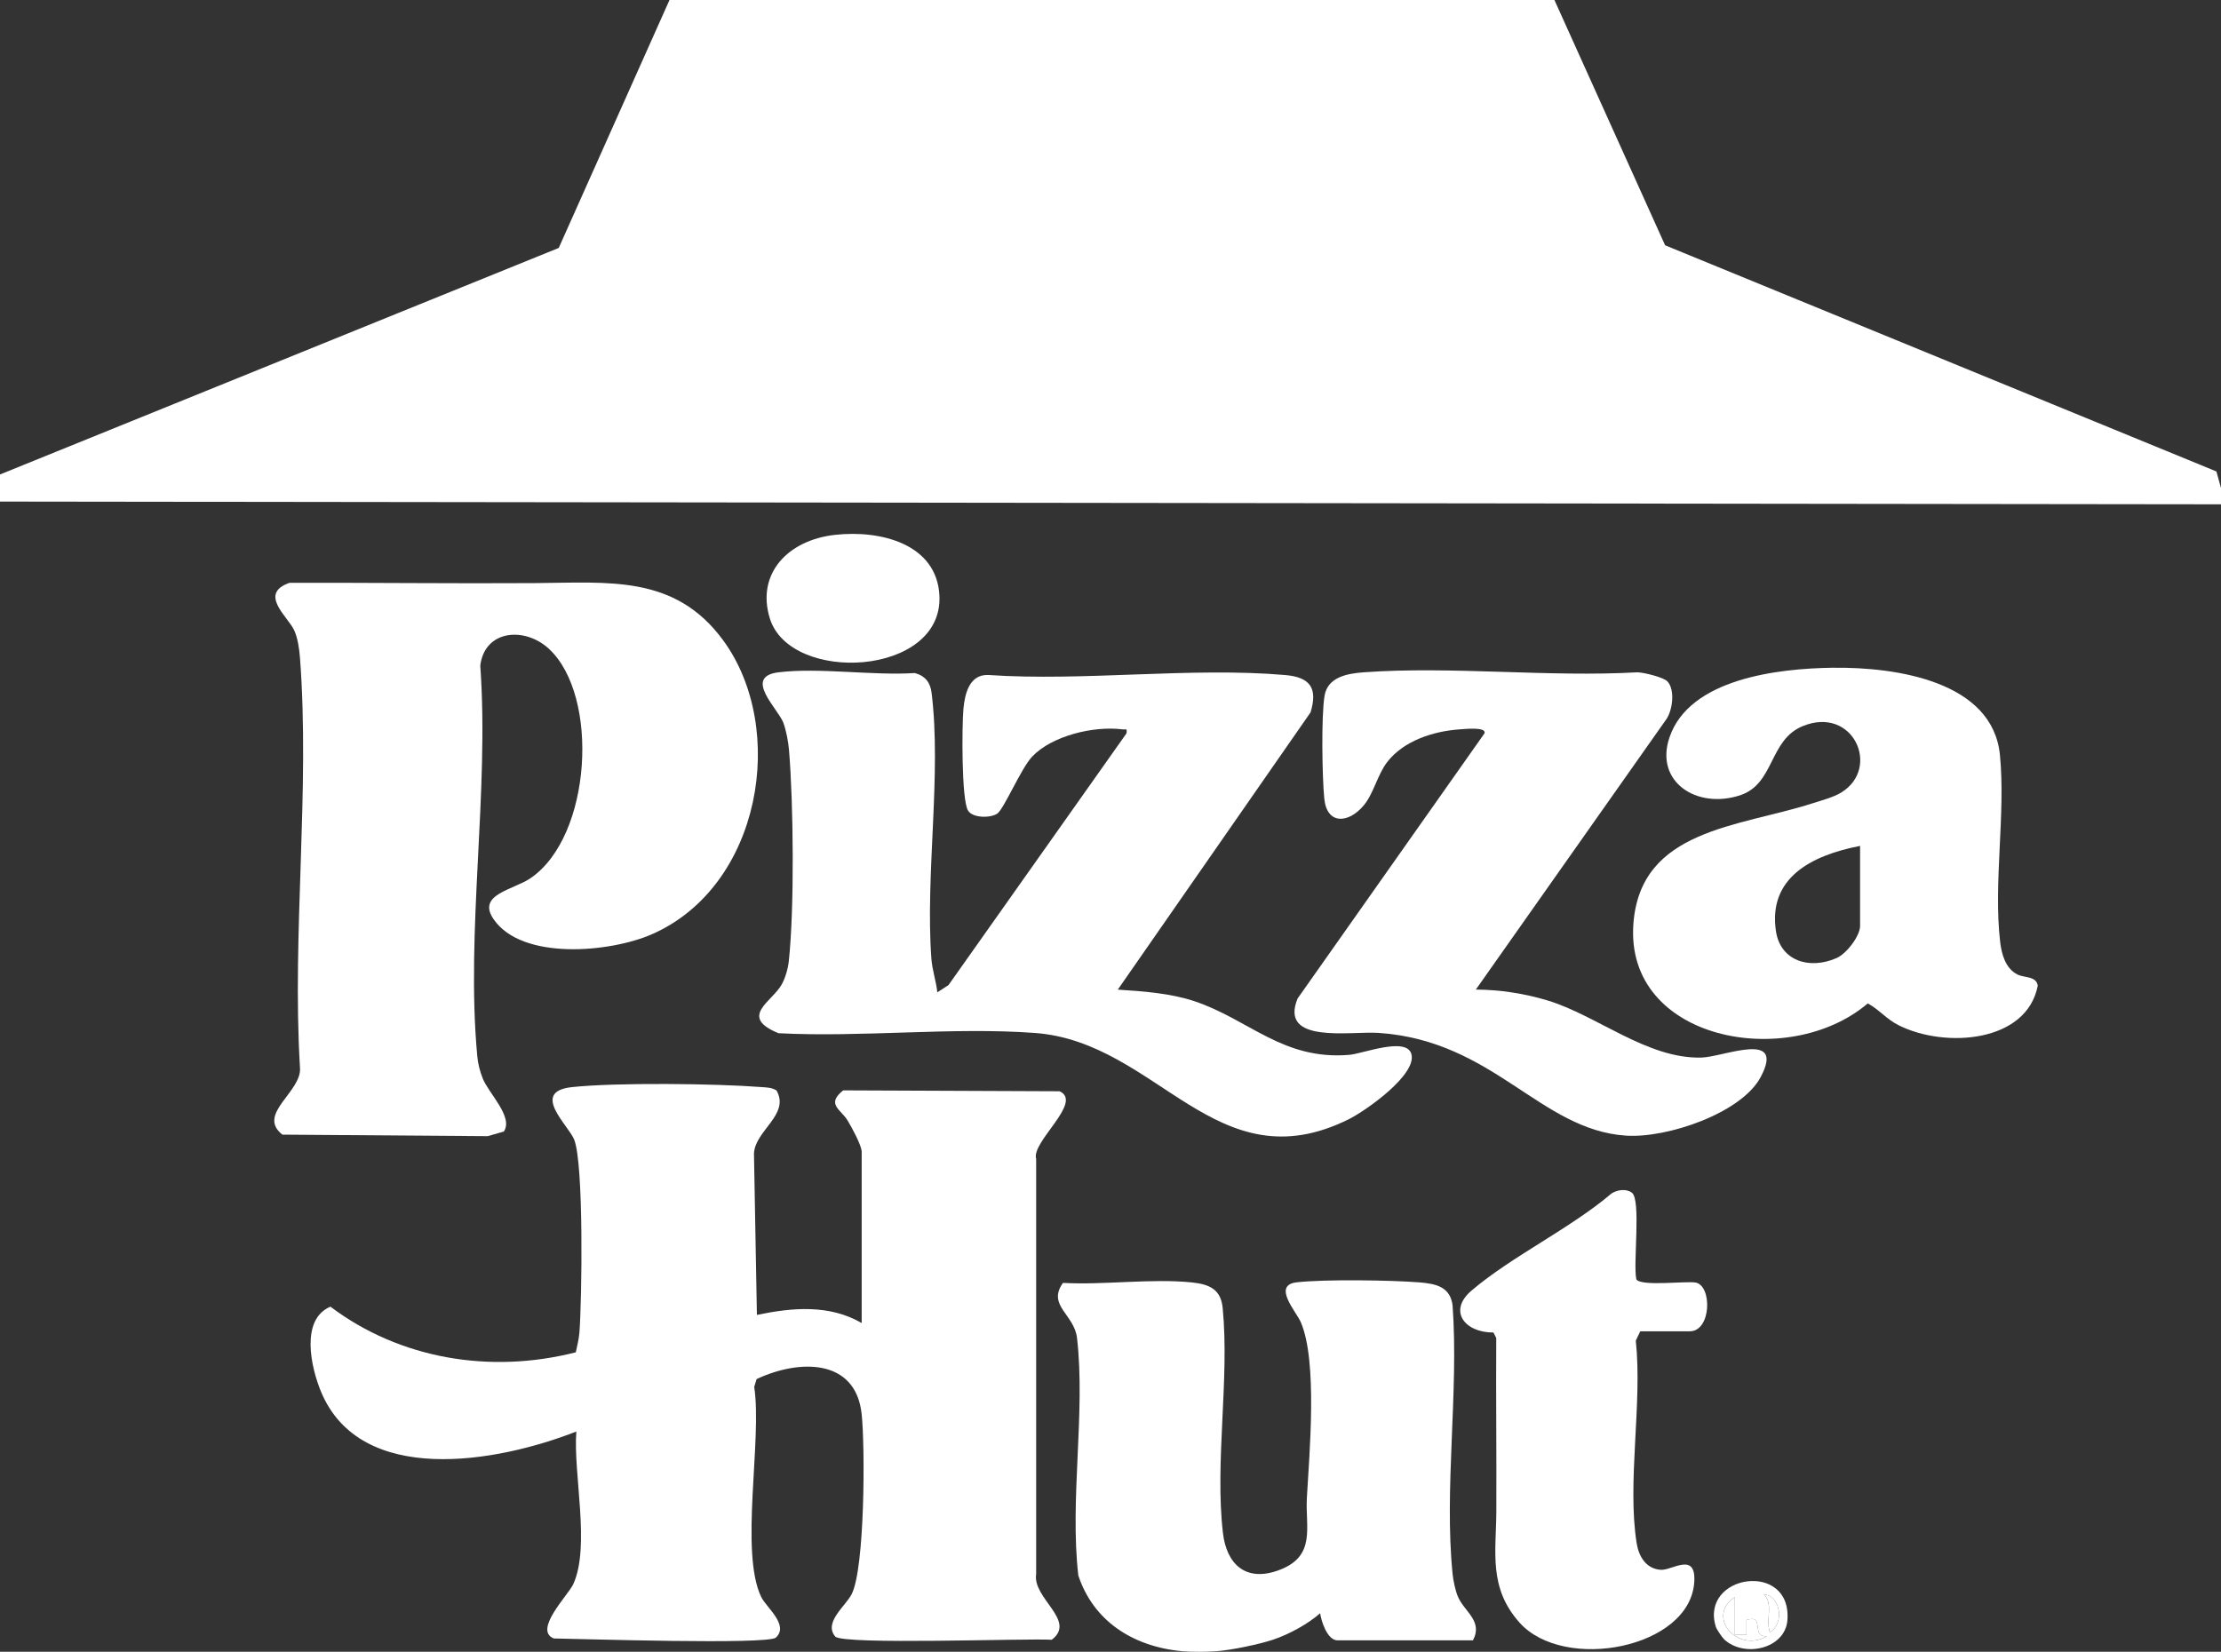
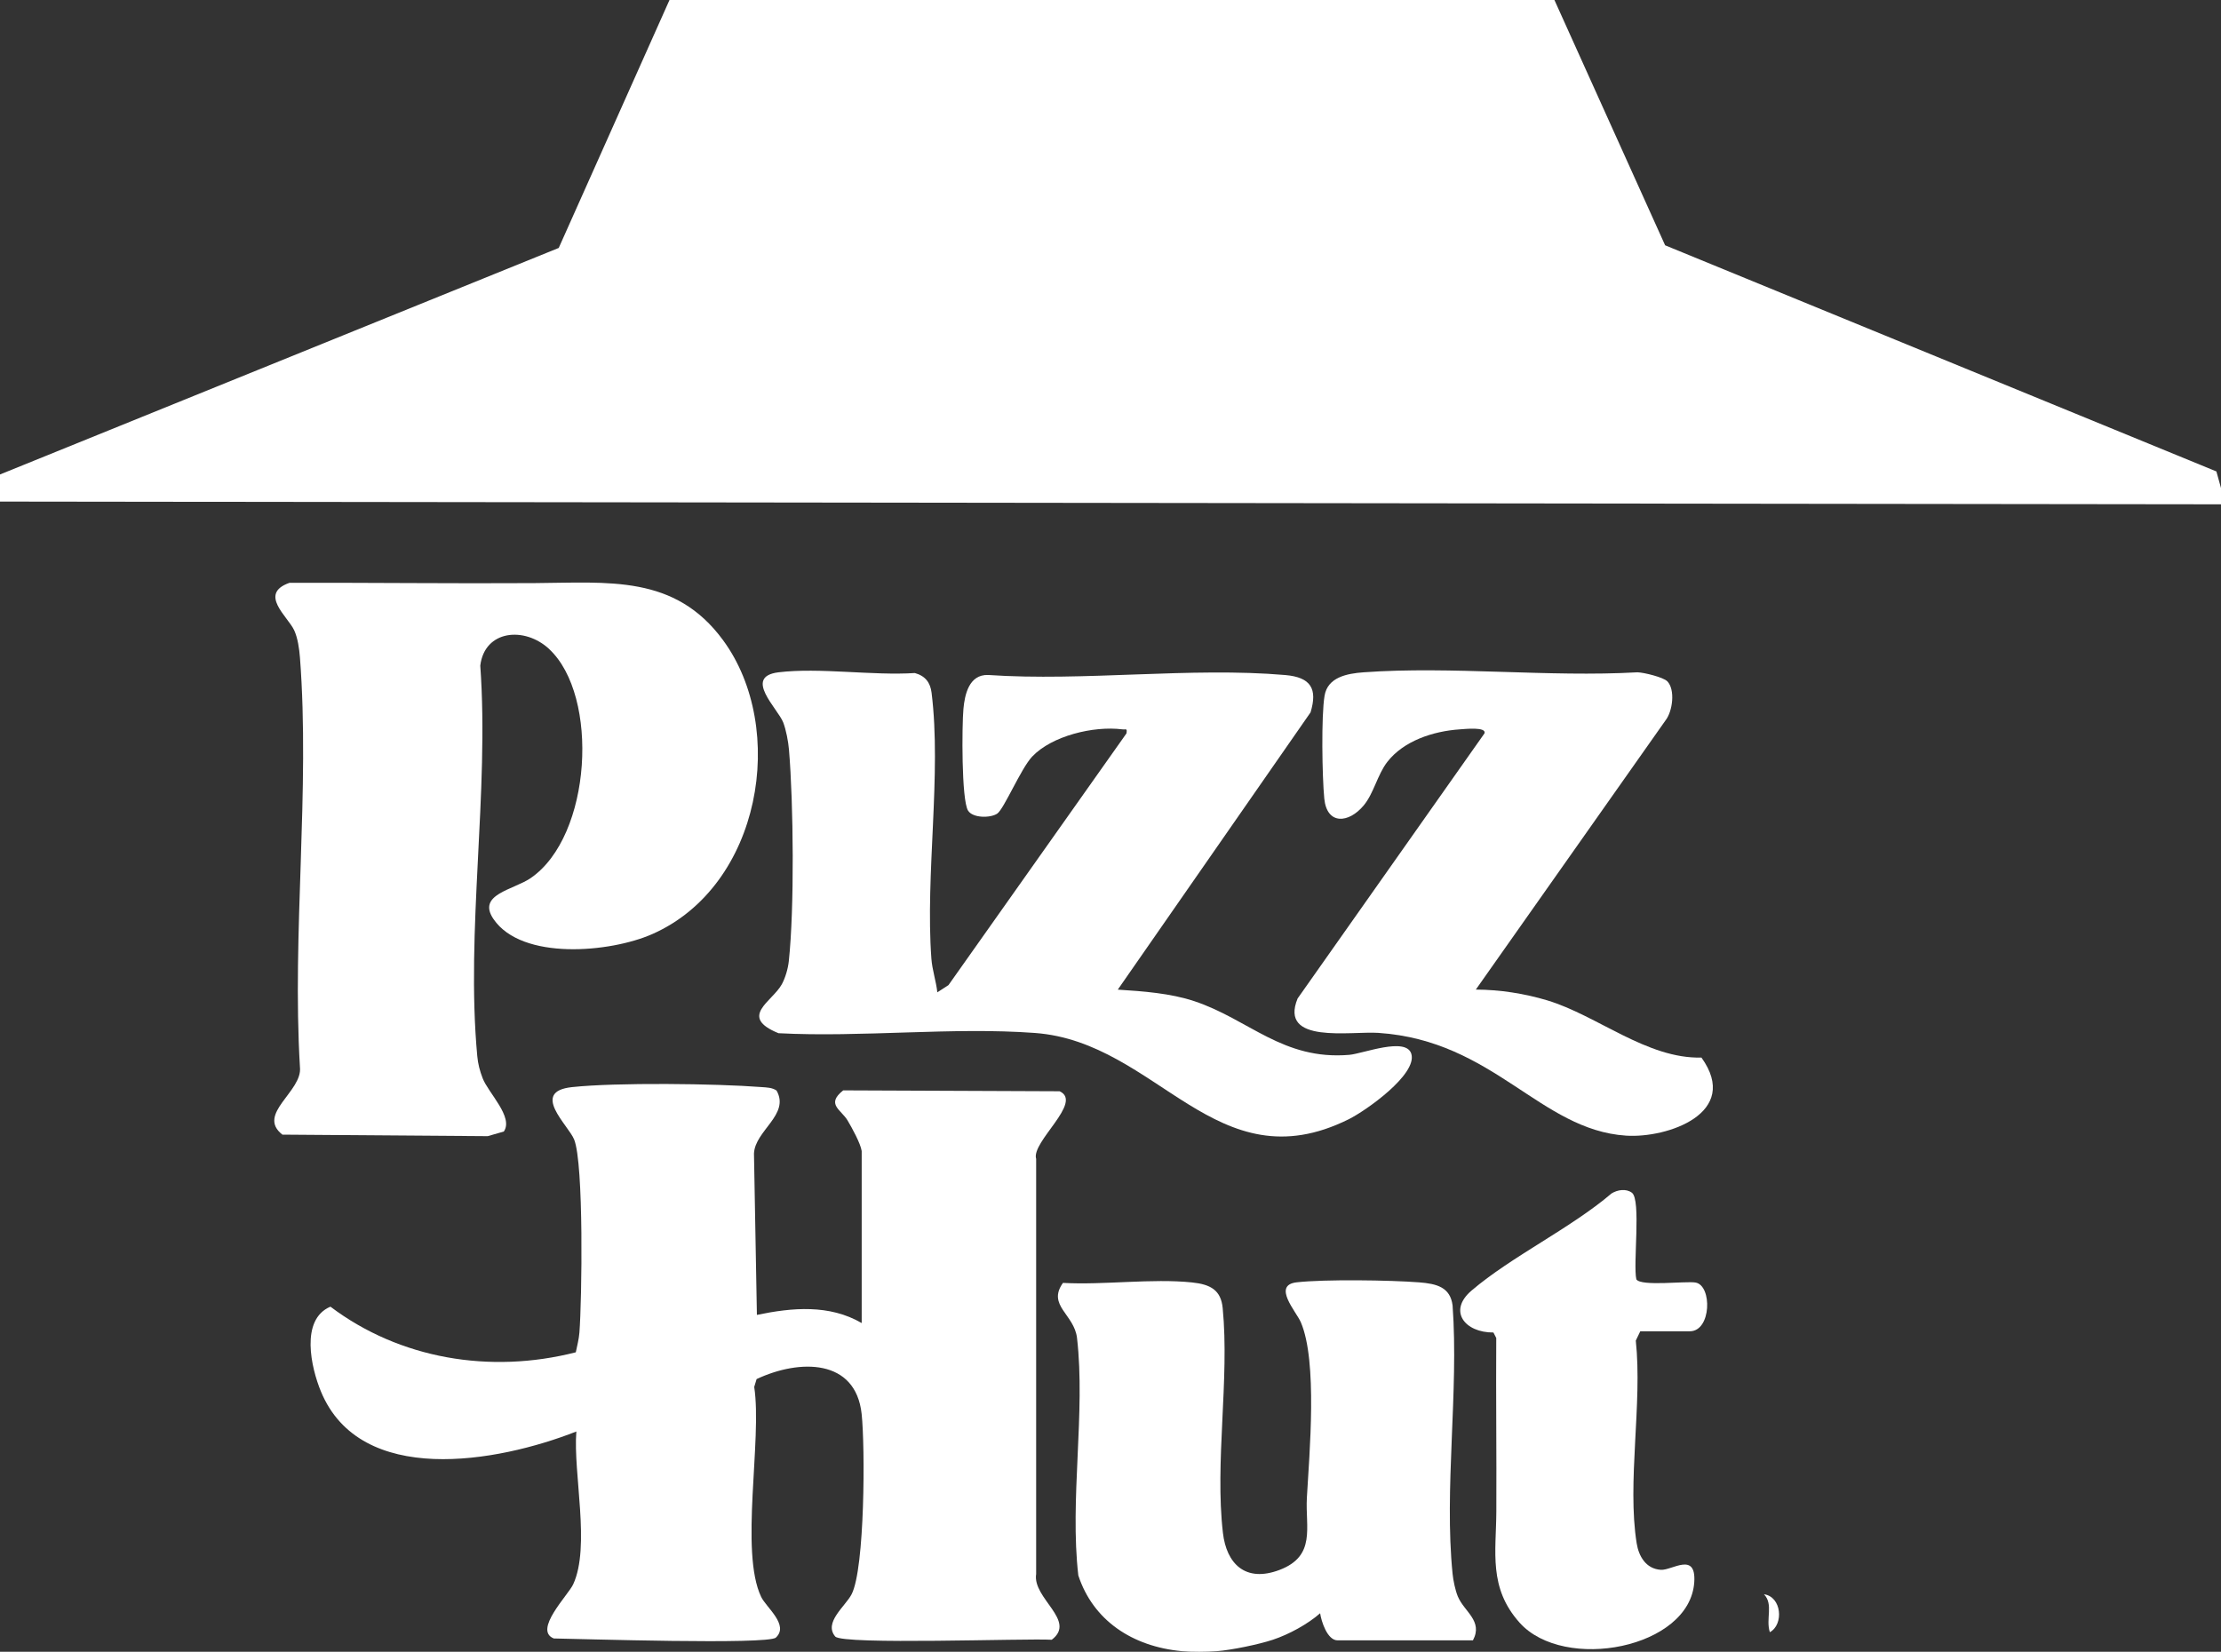
<svg xmlns="http://www.w3.org/2000/svg" width="82" height="61" viewBox="0 0 82 61" fill="none">
  <rect x="0" y="0" width="82" height="61" fill="#333333" stroke="none" />
  <g clip-path="url(#clip0_3794_6636)">
    <path d="M57.39 0L61.477 9.059L81.83 17.41L82 18.023V18.624L0 18.523V17.522L20.629 9.156L24.718 0H57.39Z" fill="white" />
    <path d="M43.633 60.977C41.801 60.805 40.357 59.84 39.812 58.18C39.488 55.378 40.082 52.166 39.764 49.412C39.663 48.535 38.65 48.211 39.245 47.377C40.748 47.461 42.535 47.206 44.009 47.36C44.696 47.431 45.078 47.644 45.142 48.307C45.398 50.936 44.847 53.995 45.151 56.61C45.282 57.746 45.979 58.454 47.238 57.978C48.602 57.461 48.189 56.403 48.25 55.317C48.342 53.686 48.651 50.271 48.025 48.826C47.855 48.434 46.962 47.46 47.873 47.356C48.902 47.239 51.328 47.274 52.395 47.357C53.047 47.408 53.544 47.535 53.63 48.21C53.861 51.399 53.313 54.98 53.63 58.123C53.654 58.363 53.729 58.726 53.82 58.948C54.052 59.519 54.766 59.855 54.381 60.578H49.384C49 60.578 48.78 59.859 48.74 59.577C48.283 59.979 47.588 60.358 46.996 60.555C46.467 60.73 45.474 60.935 44.925 60.978C44.569 61.006 43.987 61.011 43.635 60.978L43.633 60.977Z" fill="white" />
    <path d="M31.813 42.504C31.771 42.225 31.455 41.651 31.296 41.383C31.061 40.981 30.479 40.783 31.132 40.267L39.121 40.3C40.004 40.702 38.062 42.17 38.255 42.799V58.127C38.11 59.03 39.765 59.85 38.83 60.556C37.886 60.498 31.105 60.754 30.836 60.435C30.4 59.918 31.212 59.32 31.441 58.877C31.934 57.919 31.942 53.427 31.812 52.216C31.591 50.169 29.518 50.186 27.934 50.929L27.846 51.219C28.145 53.177 27.302 57.298 28.103 58.974C28.291 59.365 29.144 60.014 28.645 60.476C28.354 60.745 21.406 60.522 20.446 60.508C19.681 60.203 20.976 58.909 21.161 58.511C21.808 57.119 21.155 54.407 21.279 52.865C18.35 54.016 13.308 54.912 11.849 51.388C11.488 50.518 11.074 48.728 12.2 48.255C14.754 50.182 18.09 50.749 21.259 49.94C21.307 49.7 21.373 49.46 21.392 49.214C21.485 48.008 21.558 42.971 21.197 42.08C20.98 41.547 19.569 40.312 21.117 40.147C22.74 39.972 26.441 40.015 28.11 40.145C28.306 40.16 28.504 40.16 28.67 40.273C29.176 41.162 27.872 41.75 27.837 42.602L27.945 48.559C29.256 48.286 30.622 48.166 31.814 48.86V42.502L31.813 42.504Z" fill="white" />
    <path d="M20.273 23.966C19.368 23.127 17.893 23.262 17.732 24.581C18.068 29.265 17.191 34.373 17.621 39.003C17.648 39.296 17.715 39.545 17.82 39.82C18.028 40.362 18.97 41.255 18.601 41.787L18.006 41.958L10.427 41.902C9.45 41.141 11.179 40.308 11.074 39.406C10.779 34.471 11.45 29.169 11.074 24.278C11.049 23.963 10.994 23.562 10.861 23.275C10.623 22.764 9.535 21.929 10.686 21.524C13.699 21.515 16.712 21.553 19.724 21.534C22.481 21.516 24.915 21.216 26.696 23.642C29.081 26.891 28.115 32.723 24.075 34.499C22.531 35.178 19.27 35.481 18.22 33.941C17.596 33.026 18.953 32.866 19.594 32.427C21.853 30.877 22.135 25.698 20.273 23.968V23.966Z" fill="white" />
    <path d="M34.607 36.646L35.018 36.38L41.59 27.083C41.618 26.879 41.581 26.953 41.432 26.934C40.371 26.801 38.831 27.175 38.106 27.943C37.692 28.383 37.067 29.878 36.818 30.047C36.568 30.215 35.913 30.217 35.74 29.934C35.494 29.535 35.514 26.786 35.57 26.181C35.617 25.664 35.771 24.903 36.481 24.927C40.012 25.168 43.976 24.628 47.453 24.929C48.405 25.012 48.648 25.442 48.386 26.308L41.269 36.547C42.203 36.606 43.213 36.68 44.091 36.972C46.116 37.645 47.357 39.161 49.818 38.955C50.316 38.913 51.921 38.277 52.108 38.923C52.327 39.676 50.439 41.014 49.792 41.335C44.896 43.764 42.751 38.482 38.21 38.147C35.172 37.922 31.816 38.317 28.742 38.156C27.254 37.548 28.509 36.992 28.862 36.355C28.997 36.109 29.093 35.772 29.123 35.496C29.333 33.542 29.296 29.669 29.129 27.684C29.104 27.387 29.023 26.956 28.917 26.68C28.72 26.17 27.426 24.989 28.744 24.828C30.252 24.645 32.218 24.957 33.777 24.855C34.171 24.965 34.347 25.212 34.394 25.582C34.768 28.588 34.159 32.294 34.387 35.401C34.417 35.816 34.562 36.234 34.607 36.648V36.646Z" fill="white" />
-     <path d="M67.686 24.66C70.032 24.631 73.571 25.169 73.838 27.881C74.053 30.066 73.592 32.606 73.846 34.782C73.898 35.221 74.034 35.761 74.485 35.988C74.741 36.118 75.181 36.039 75.235 36.4C74.831 38.501 71.821 38.722 70.106 37.866C69.644 37.636 69.388 37.289 68.959 37.055C66.032 39.555 59.977 38.438 60.306 34.105C60.572 30.612 64.195 30.544 66.93 29.663C67.269 29.554 67.703 29.442 67.998 29.256C69.445 28.345 68.415 26.057 66.56 26.814C65.306 27.326 65.524 28.945 64.249 29.368C62.649 29.896 61.081 28.876 61.637 27.234C62.368 25.072 65.614 24.684 67.687 24.659L67.686 24.66ZM68.675 31.239C66.869 31.588 65.275 32.423 65.568 34.385C65.73 35.474 66.785 35.825 67.803 35.383C68.178 35.22 68.675 34.563 68.675 34.193V31.239Z" fill="white" />
-     <path d="M61.554 25.156C61.859 25.465 61.755 26.268 61.493 26.602L54.488 36.545C55.371 36.548 56.288 36.691 57.124 36.943C58.967 37.497 60.806 39.108 62.818 39.056C63.636 39.035 65.943 38.02 65.001 39.782C64.29 41.108 61.554 42.039 60.036 41.939C56.854 41.73 55.163 38.431 50.891 38.144C49.862 38.075 47.212 38.57 47.908 36.874L54.808 27.082C54.89 26.834 54.078 26.923 53.898 26.935C52.906 27.001 51.818 27.363 51.216 28.142C50.856 28.609 50.719 29.298 50.352 29.74C49.795 30.412 48.99 30.471 48.893 29.492C48.815 28.695 48.777 26.432 48.904 25.689C49.019 25.014 49.721 24.873 50.345 24.828C53.598 24.593 57.167 25.015 60.455 24.828C60.703 24.835 61.41 25.012 61.553 25.157L61.554 25.156Z" fill="white" />
+     <path d="M61.554 25.156C61.859 25.465 61.755 26.268 61.493 26.602L54.488 36.545C55.371 36.548 56.288 36.691 57.124 36.943C58.967 37.497 60.806 39.108 62.818 39.056C64.29 41.108 61.554 42.039 60.036 41.939C56.854 41.73 55.163 38.431 50.891 38.144C49.862 38.075 47.212 38.57 47.908 36.874L54.808 27.082C54.89 26.834 54.078 26.923 53.898 26.935C52.906 27.001 51.818 27.363 51.216 28.142C50.856 28.609 50.719 29.298 50.352 29.74C49.795 30.412 48.99 30.471 48.893 29.492C48.815 28.695 48.777 26.432 48.904 25.689C49.019 25.014 49.721 24.873 50.345 24.828C53.598 24.593 57.167 25.015 60.455 24.828C60.703 24.835 61.41 25.012 61.553 25.157L61.554 25.156Z" fill="white" />
    <path d="M60.56 49.163L60.394 49.508C60.643 51.833 60.066 54.742 60.427 56.996C60.501 57.459 60.76 57.939 61.322 57.973C61.733 57.998 62.623 57.293 62.553 58.421C62.401 60.874 57.747 61.761 56.103 59.924C54.95 58.634 55.237 57.316 55.245 55.826C55.256 53.688 55.228 51.55 55.242 49.412L55.138 49.209C54.079 49.216 53.449 48.412 54.328 47.662C55.804 46.401 57.988 45.362 59.501 44.072C59.721 43.937 60.034 43.888 60.25 44.047C60.598 44.307 60.286 46.697 60.415 47.247C60.594 47.515 62.249 47.302 62.6 47.364C63.22 47.474 63.187 49.164 62.388 49.164H60.562L60.56 49.163Z" fill="white" />
-     <path d="M30.819 19.753C32.53 19.56 34.596 20.098 34.684 22.004C34.82 24.985 29.17 25.273 28.421 22.833C27.915 21.182 29.093 19.947 30.819 19.753Z" fill="white" />
-     <path d="M63.658 60.543C63.583 60.472 63.377 60.169 63.35 60.08C62.743 58.145 66.156 57.618 65.992 59.83C65.913 60.892 64.398 61.232 63.658 60.543ZM65.342 60.277C65.869 59.988 65.775 58.962 65.126 58.876C65.484 59.255 65.183 59.779 65.342 60.277ZM64.052 60.376V58.974C62.972 59.697 64.14 61.062 65.236 60.426C64.617 60.464 65.185 59.599 64.481 59.827V60.377H64.052V60.376Z" fill="white" />
-     <path d="M64.052 60.376H64.482V59.825C65.185 59.598 64.617 60.464 65.236 60.425C64.141 61.062 62.972 59.697 64.052 58.973V60.375V60.376Z" fill="white" />
    <path d="M65.343 60.277C65.184 59.779 65.486 59.255 65.127 58.876C65.776 58.962 65.87 59.987 65.343 60.277Z" fill="white" />
  </g>
  <defs>
    <clipPath id="clip0_3794_6636">
      <rect width="82" height="61" fill="white" />
    </clipPath>
  </defs>
</svg>